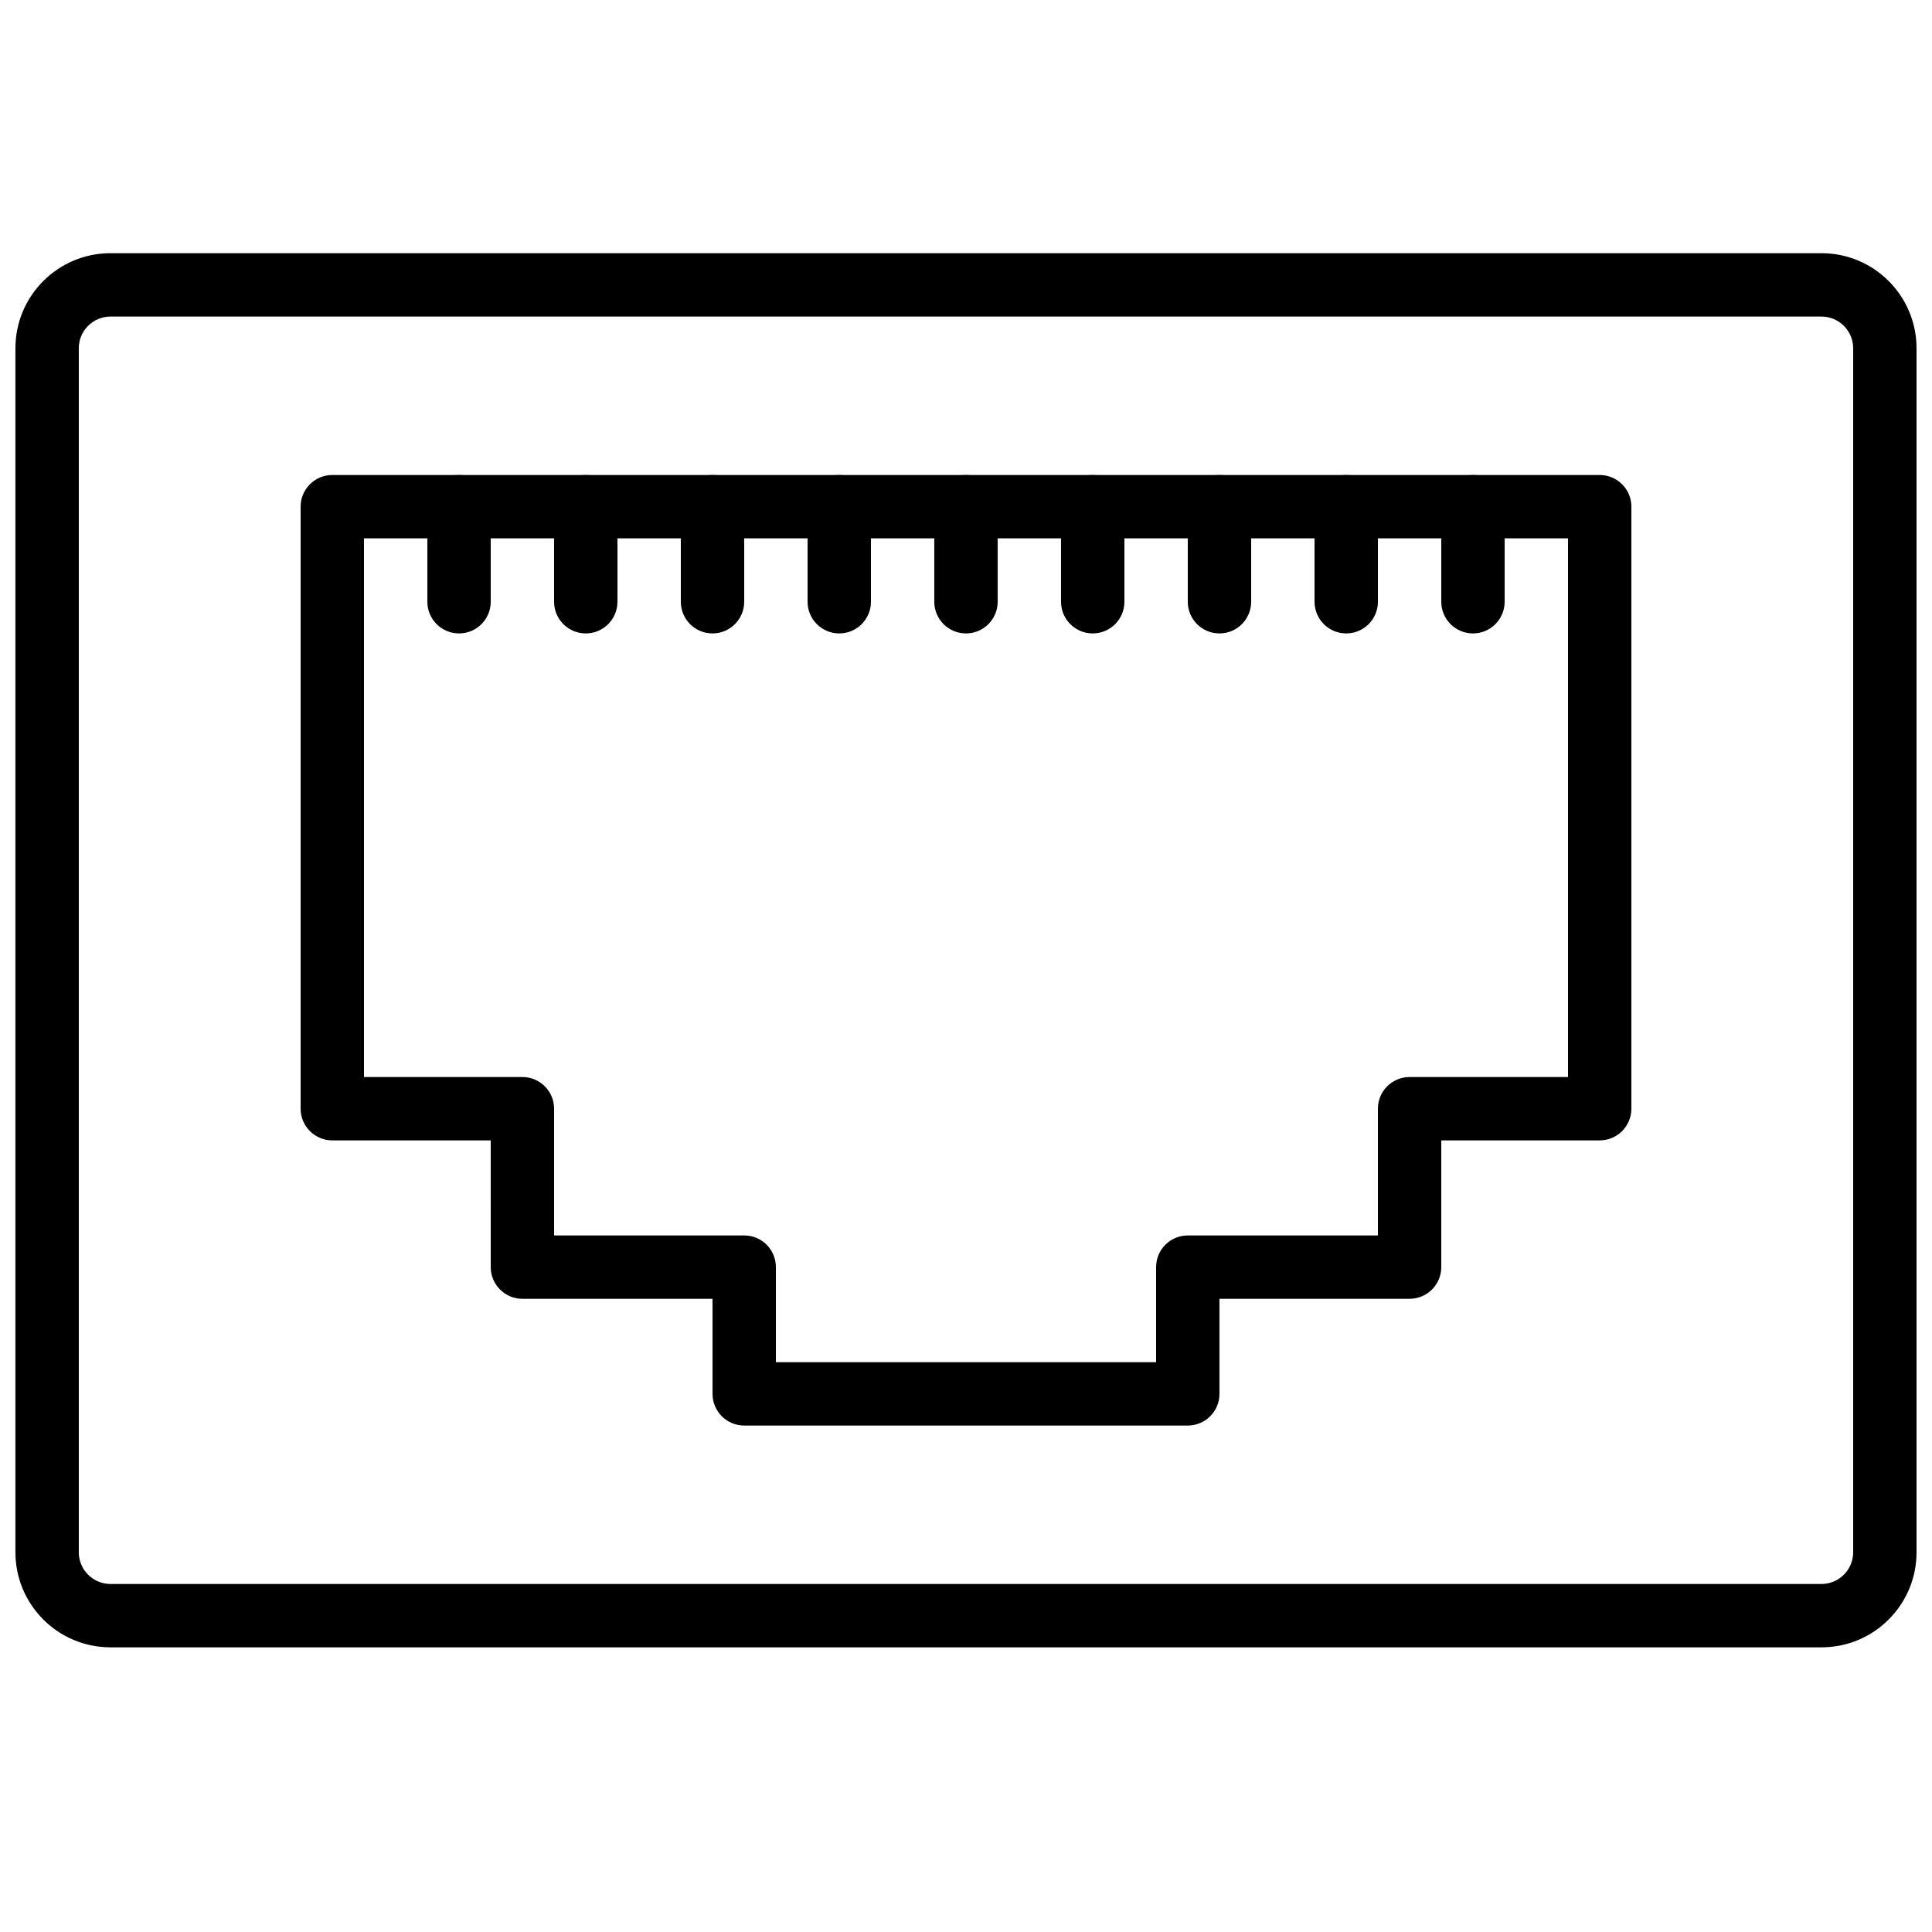
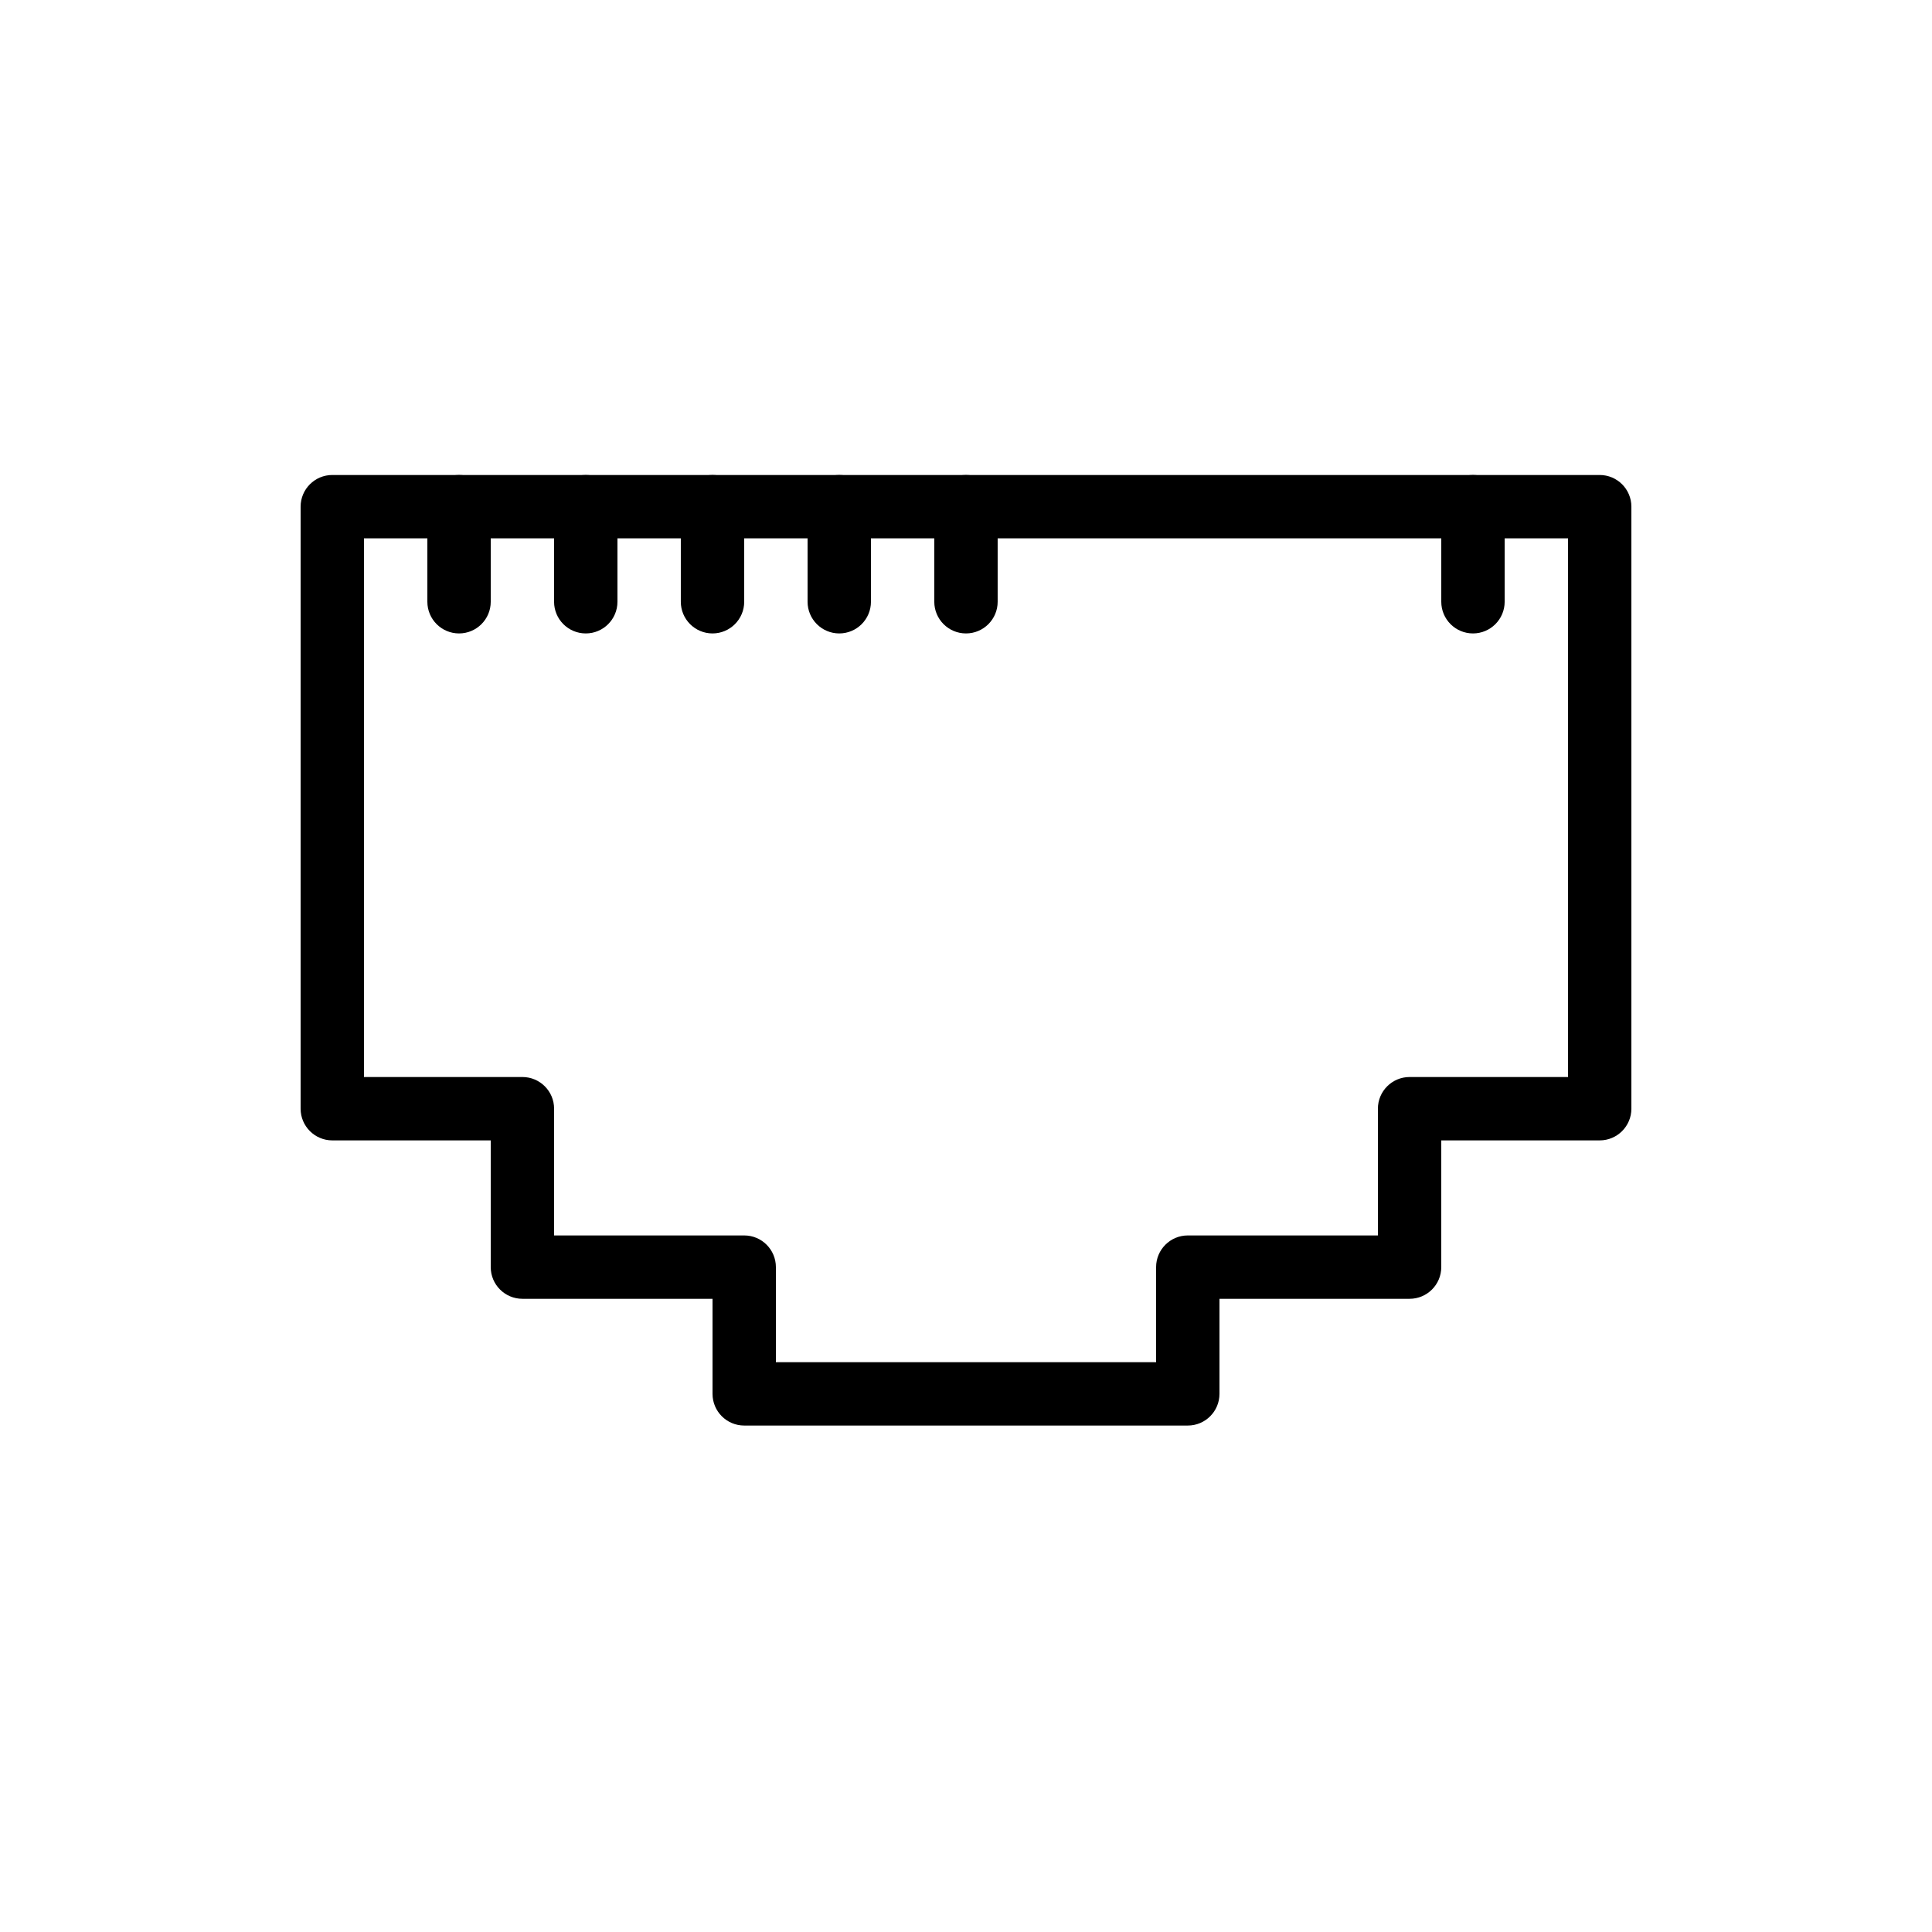
<svg xmlns="http://www.w3.org/2000/svg" width="800px" height="800px" version="1.1" viewBox="144 144 512 512">
  <defs>
    <clipPath id="a">
-       <path d="m148.09 211h503.81v370h-503.81z" />
-     </clipPath>
+       </clipPath>
  </defs>
  <g clip-path="url(#a)">
-     <path d="m626.71 563.77h-453.43c-4.633 0-8.398-3.766-8.398-8.398v-319.08c0-4.633 3.766-8.398 8.398-8.398h453.43c4.633 0 8.398 3.766 8.398 8.398v319.08c0 4.633-3.766 8.398-8.398 8.398zm0 16.793c13.91 0 25.191-11.285 25.191-25.191v-319.08c0-13.906-11.281-25.191-25.191-25.191h-453.43c-13.91 0-25.191 11.285-25.191 25.191v319.08c0 13.906 11.281 25.191 25.191 25.191z" fill-rule="evenodd" />
-   </g>
+     </g>
  <path d="m274.05 479.8c0 4.637 3.758 8.395 8.395 8.395h50.383v25.191c0 4.637 3.758 8.398 8.398 8.398h117.55c4.637 0 8.395-3.762 8.395-8.398v-25.191h50.383c4.637 0 8.395-3.758 8.395-8.395v-33.586h41.984c4.641 0 8.398-3.762 8.398-8.398v-159.54c0-4.637-3.758-8.398-8.398-8.398h-335.87c-4.637 0-8.398 3.762-8.398 8.398v159.54c0 4.637 3.762 8.398 8.398 8.398h41.984zm285.49-193.13v142.75h-41.984c-4.637 0-8.398 3.762-8.398 8.398v33.586h-50.379c-4.637 0-8.398 3.762-8.398 8.398v25.191h-100.76v-25.191c0-4.637-3.758-8.398-8.395-8.398h-50.383v-33.586c0-4.637-3.758-8.398-8.398-8.398h-41.984v-142.75z" fill-rule="evenodd" />
  <path d="m408.39 303.47v-25.191c0-4.637-3.758-8.398-8.395-8.398-4.641 0-8.398 3.762-8.398 8.398v25.191c0 4.637 3.758 8.395 8.398 8.395 4.637 0 8.395-3.758 8.395-8.395z" fill-rule="evenodd" />
  <path d="m374.81 303.47v-25.191c0-4.637-3.762-8.398-8.398-8.398-4.637 0-8.395 3.762-8.395 8.398v25.191c0 4.637 3.758 8.395 8.395 8.395 4.637 0 8.398-3.758 8.398-8.395z" fill-rule="evenodd" />
-   <path d="m475.57 303.47v-25.191c0-4.637-3.758-8.398-8.398-8.398-4.637 0-8.395 3.762-8.395 8.398v25.191c0 4.637 3.758 8.395 8.395 8.395 4.641 0 8.398-3.758 8.398-8.395z" fill-rule="evenodd" />
-   <path d="m441.98 303.47v-25.191c0-4.637-3.762-8.398-8.398-8.398-4.637 0-8.398 3.762-8.398 8.398v25.191c0 4.637 3.762 8.395 8.398 8.395 4.637 0 8.398-3.758 8.398-8.395z" fill-rule="evenodd" />
  <path d="m274.05 303.47v-25.191c0-4.637-3.762-8.398-8.398-8.398-4.637 0-8.395 3.762-8.395 8.398v25.191c0 4.637 3.758 8.395 8.395 8.395 4.637 0 8.398-3.758 8.398-8.395z" fill-rule="evenodd" />
  <path d="m341.22 303.47v-25.191c0-4.637-3.762-8.398-8.398-8.398s-8.398 3.762-8.398 8.398v25.191c0 4.637 3.762 8.395 8.398 8.395s8.398-3.758 8.398-8.395z" fill-rule="evenodd" />
  <path d="m307.63 303.47v-25.191c0-4.637-3.758-8.398-8.395-8.398-4.641 0-8.398 3.762-8.398 8.398v25.191c0 4.637 3.758 8.395 8.398 8.395 4.637 0 8.395-3.758 8.395-8.395z" fill-rule="evenodd" />
-   <path d="m509.16 303.47v-25.191c0-4.637-3.758-8.398-8.395-8.398-4.641 0-8.398 3.762-8.398 8.398v25.191c0 4.637 3.758 8.395 8.398 8.395 4.637 0 8.395-3.758 8.395-8.395z" fill-rule="evenodd" />
  <path d="m542.75 303.47v-25.191c0-4.637-3.762-8.398-8.398-8.398-4.637 0-8.398 3.762-8.398 8.398v25.191c0 4.637 3.762 8.395 8.398 8.395 4.637 0 8.398-3.758 8.398-8.395z" fill-rule="evenodd" />
</svg>